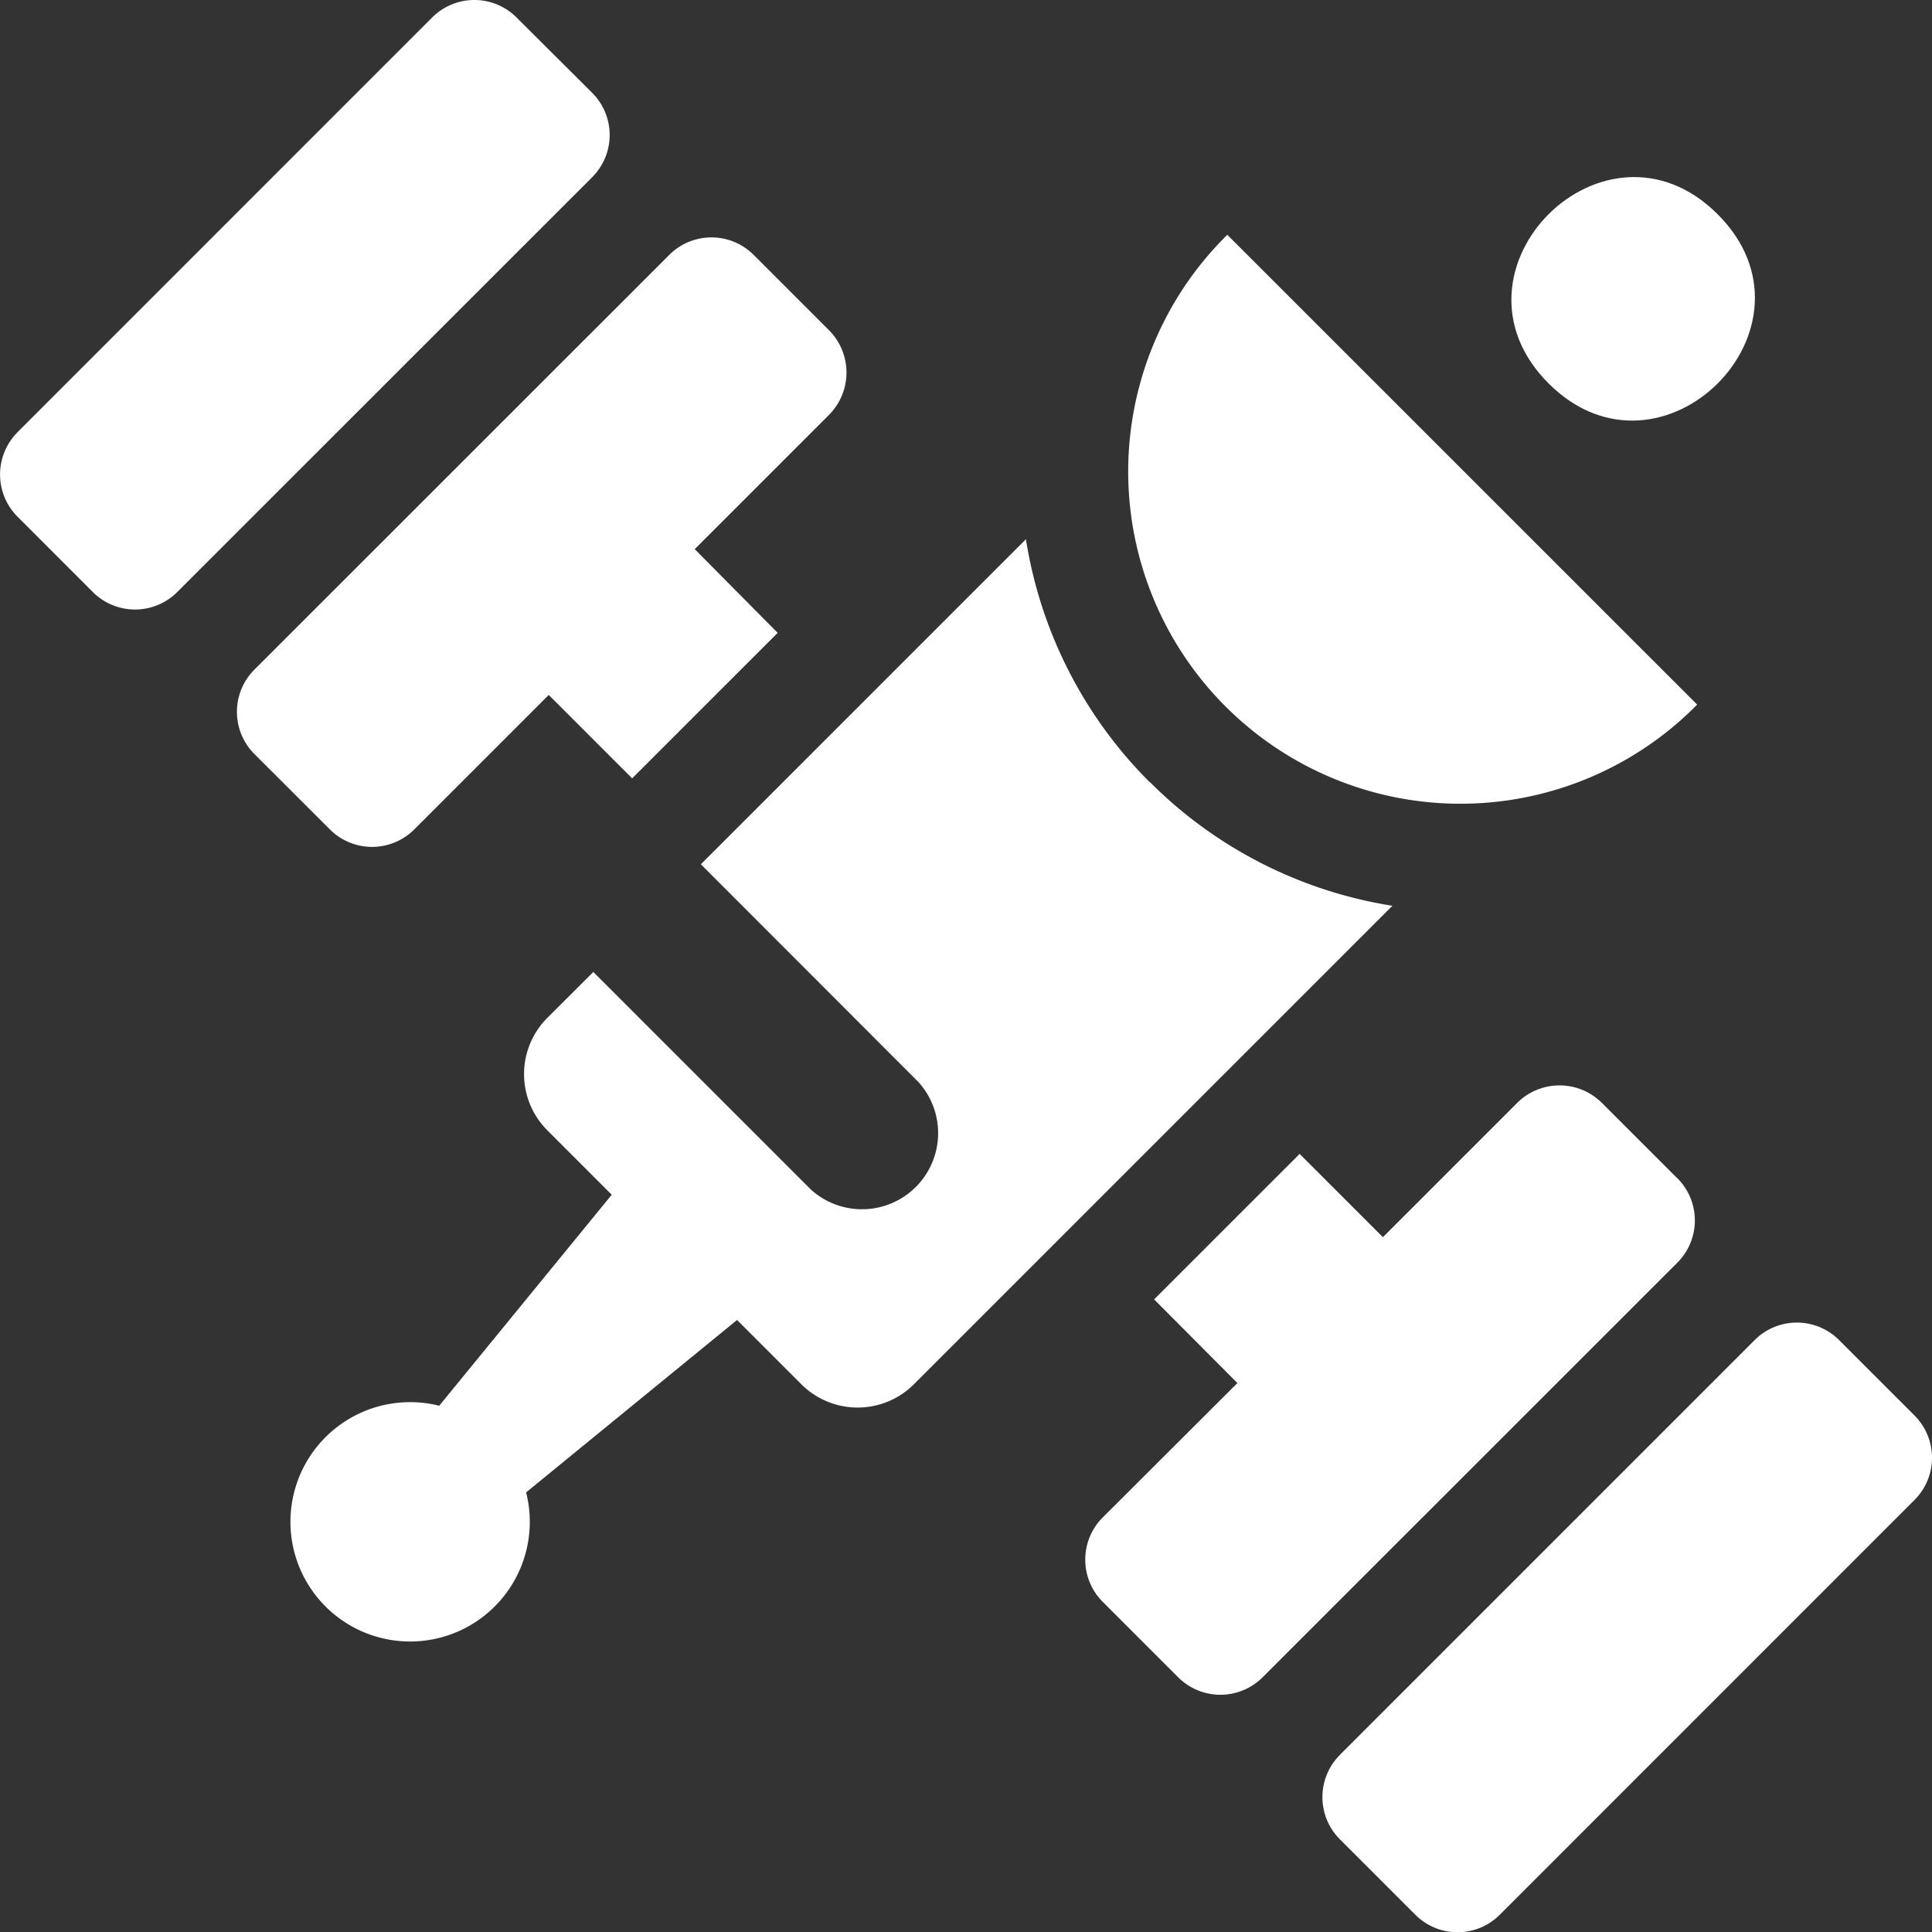
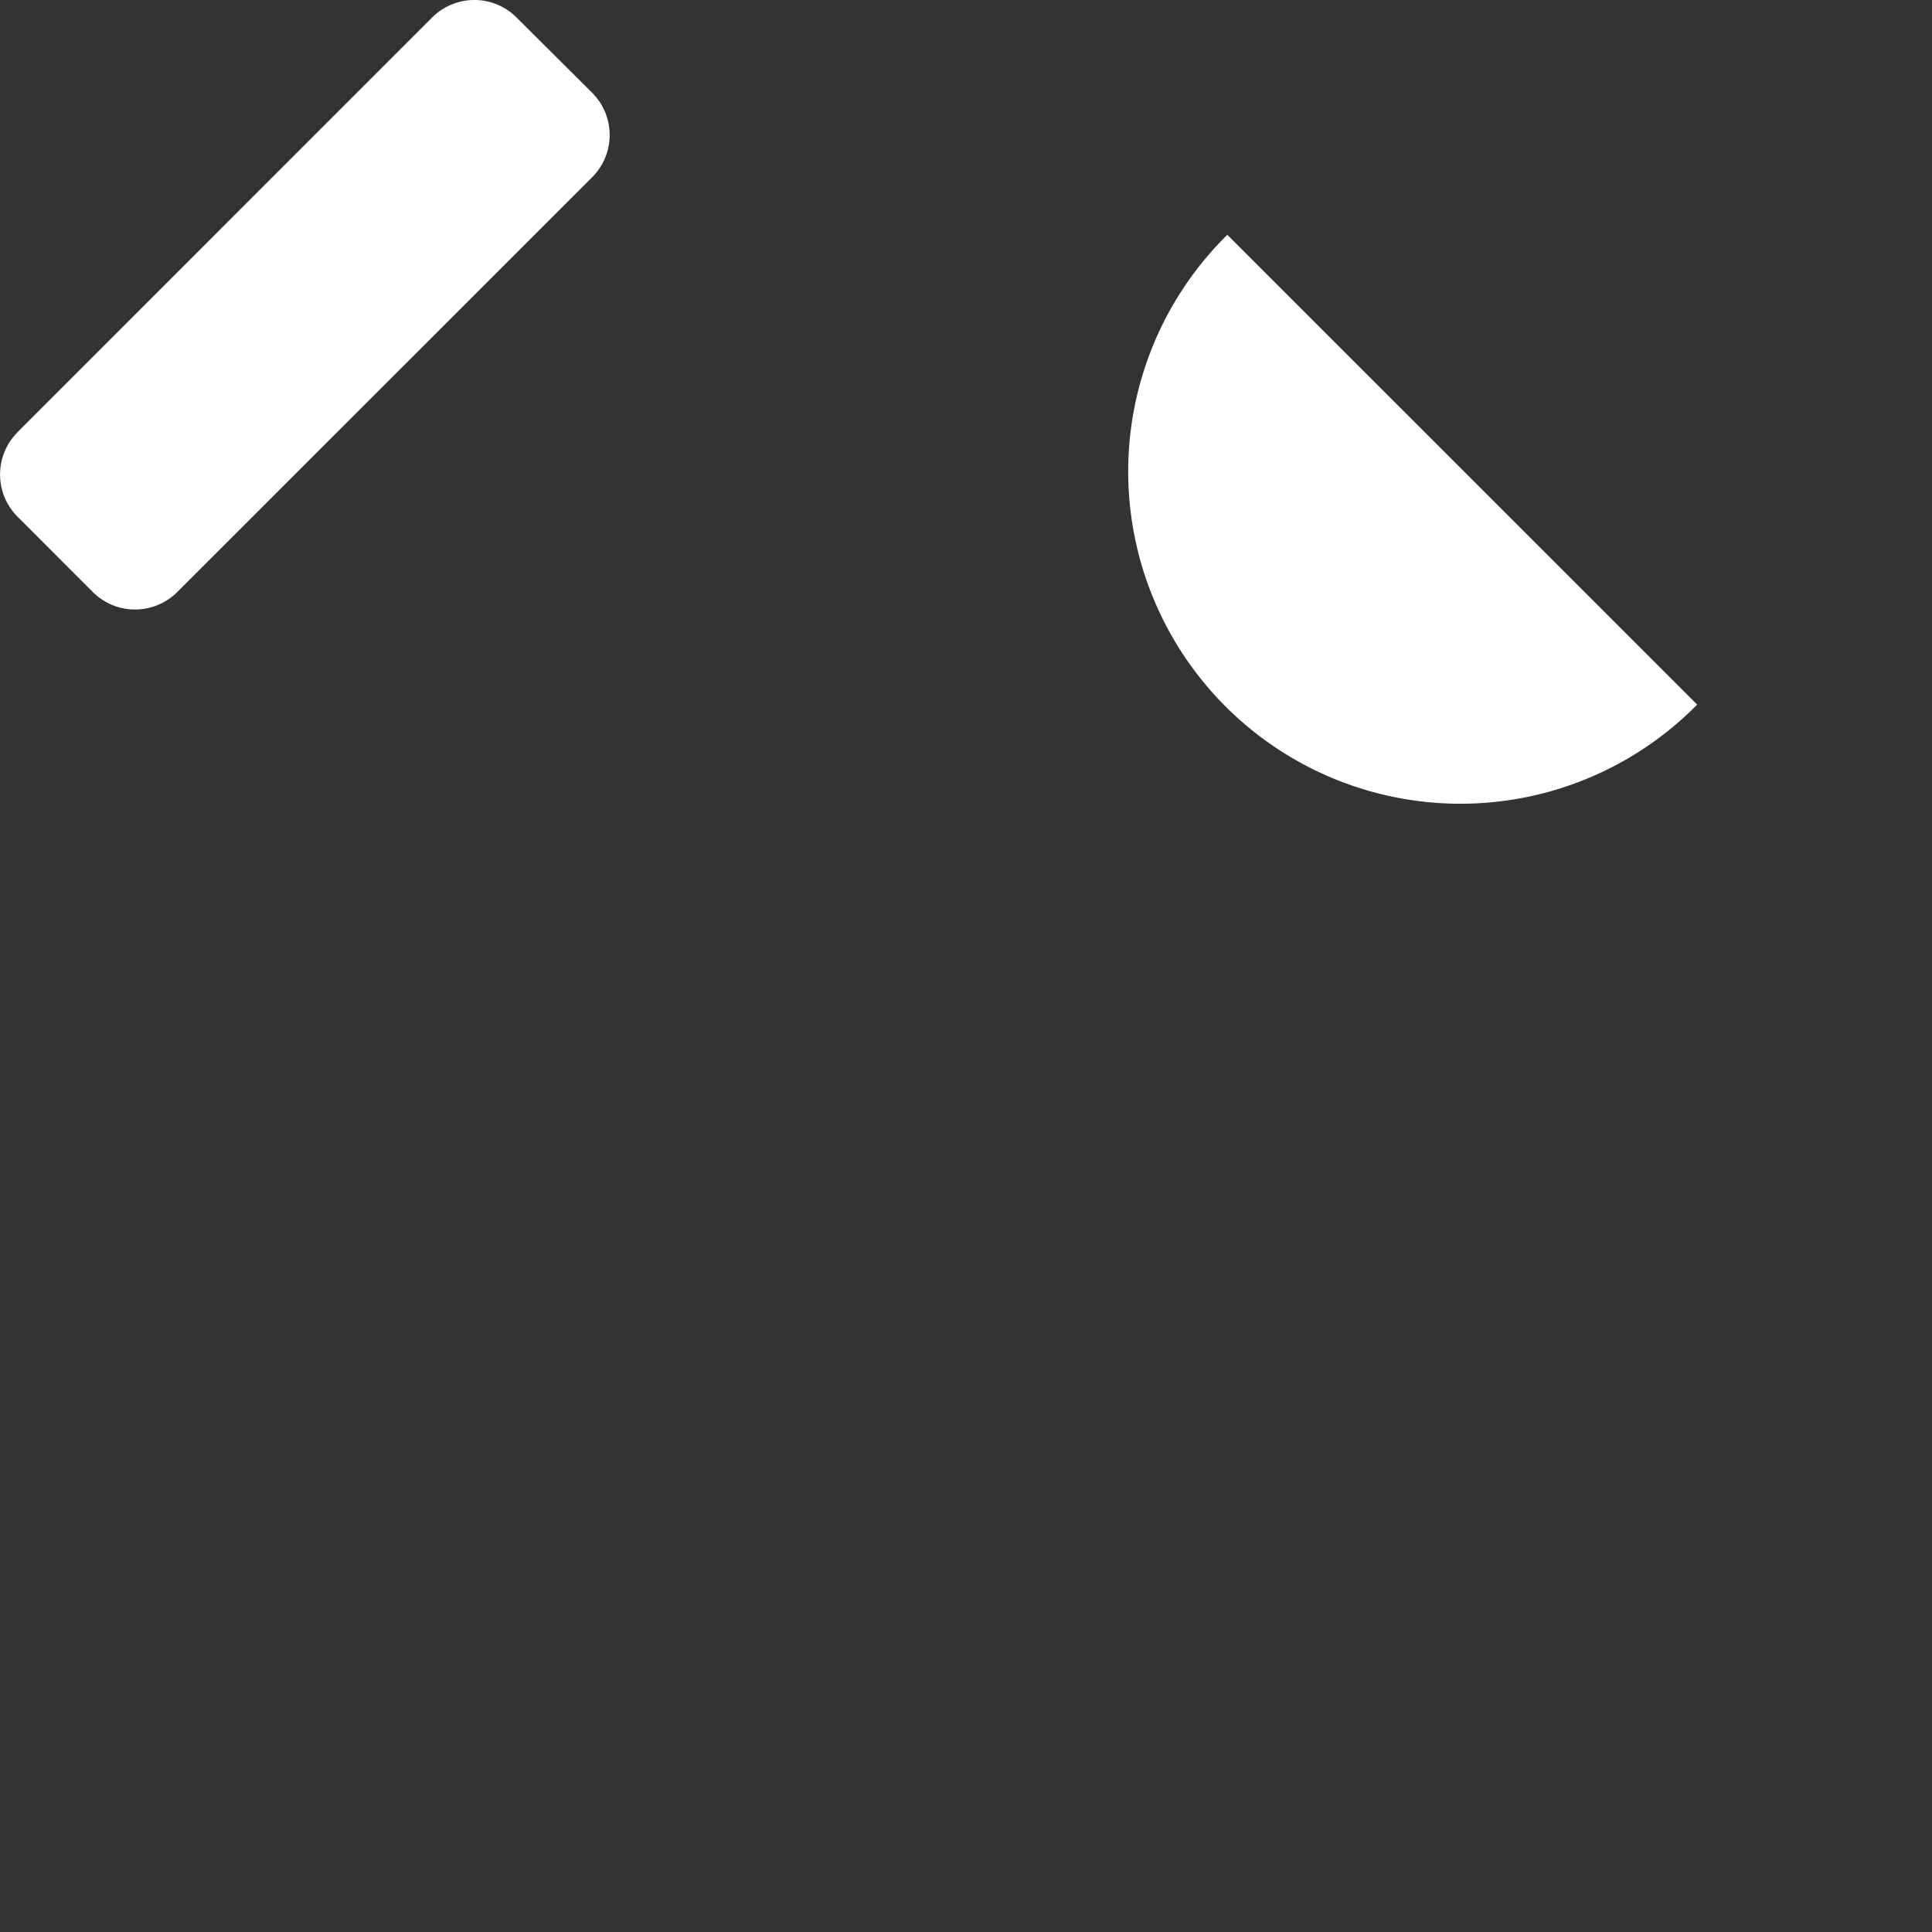
<svg xmlns="http://www.w3.org/2000/svg" width="81.204" height="81.218" viewBox="0 0 81.204 81.218">
  <rect x="0" y="0" width="81.204" height="81.218" fill="#333333" stroke="none" />
  <g id="Group_1054" data-name="Group 1054" transform="translate(-53.926 -20.286)">
-     <path id="Path_1264" data-name="Path 1264" d="M345.436,300.919a18.488,18.488,0,0,1-5.2-10.21l-13.663,13.663,9.153,9.162a3.2,3.2,0,0,1-4.519,4.519l-9.154-9.154-1.926,1.922a3.342,3.342,0,0,0-.014,4.726l.014.015,2.7,2.7-7.251,8.869a5.03,5.03,0,1,0,3.652,3.642l8.866-7.247,2.7,2.7a3.349,3.349,0,0,0,4.736,0l0,0,20.109-20.109a18.471,18.471,0,0,1-10.193-5.2Z" transform="translate(-243.189 -247.76)" fill="#fff" />
-     <path id="Path_1265" data-name="Path 1265" d="M314.534,302.9l5.645-5.645,3.506,3.506,6.116-6.115-3.486-3.519,5.645-5.645a2.521,2.521,0,0,0,0-3.555l-3.164-3.164a2.51,2.51,0,0,0-3.549-.007l-.006.007-17.429,17.424a2.508,2.508,0,0,0-.007,3.548l.007.007,3.164,3.161a2.508,2.508,0,0,0,3.548.007l.007-.007Z" transform="translate(-243.189 -247.76)" fill="#fff" />
    <path id="Path_1266" data-name="Path 1266" d="M297.852,286.21l17.423-17.425a2.507,2.507,0,0,1,3.548-.008l.006.008L322,271.942a2.507,2.507,0,0,1,.009,3.548l-.009.01-17.432,17.426a2.509,2.509,0,0,1-3.548.008l-.007-.008-3.161-3.163a2.509,2.509,0,0,1,0-3.548h0Z" transform="translate(-243.189 -247.76)" fill="#fff" />
-     <path id="Path_1267" data-name="Path 1267" d="M367.607,317.565l-3.164-3.164a2.522,2.522,0,0,0-3.558,0l-5.645,5.645-3.5-3.5-6.116,6.115,3.5,3.516-5.656,5.645a2.508,2.508,0,0,0-.007,3.548l.007.007,3.164,3.164a2.51,2.51,0,0,0,3.548.007l.007-.007,17.426-17.421a2.509,2.509,0,0,0,.008-3.548l-.008-.009Z" transform="translate(-243.189 -247.76)" fill="#fff" />
-     <path id="Path_1268" data-name="Path 1268" d="M353.436,341.8l17.426-17.426a2.508,2.508,0,0,1,3.548-.007l.007.007,3.164,3.164a2.51,2.51,0,0,1,.007,3.549l-.007.006-17.426,17.429a2.508,2.508,0,0,1-3.548.007l-.007-.007-3.164-3.164a2.508,2.508,0,0,1-.007-3.548l.007-.007" transform="translate(-243.189 -247.76)" fill="#fff" />
    <path id="Path_1269" data-name="Path 1269" d="M368.45,297.662,348.7,277.915a13.964,13.964,0,1,0,19.748,19.747" transform="translate(-243.189 -247.76)" fill="#fff" />
-     <path id="Path_1270" data-name="Path 1270" d="M369.311,277.053c4.743,4.737-2.368,11.848-7.108,7.108s2.371-11.851,7.108-7.108" transform="translate(-243.189 -247.76)" fill="#fff" />
  </g>
</svg>